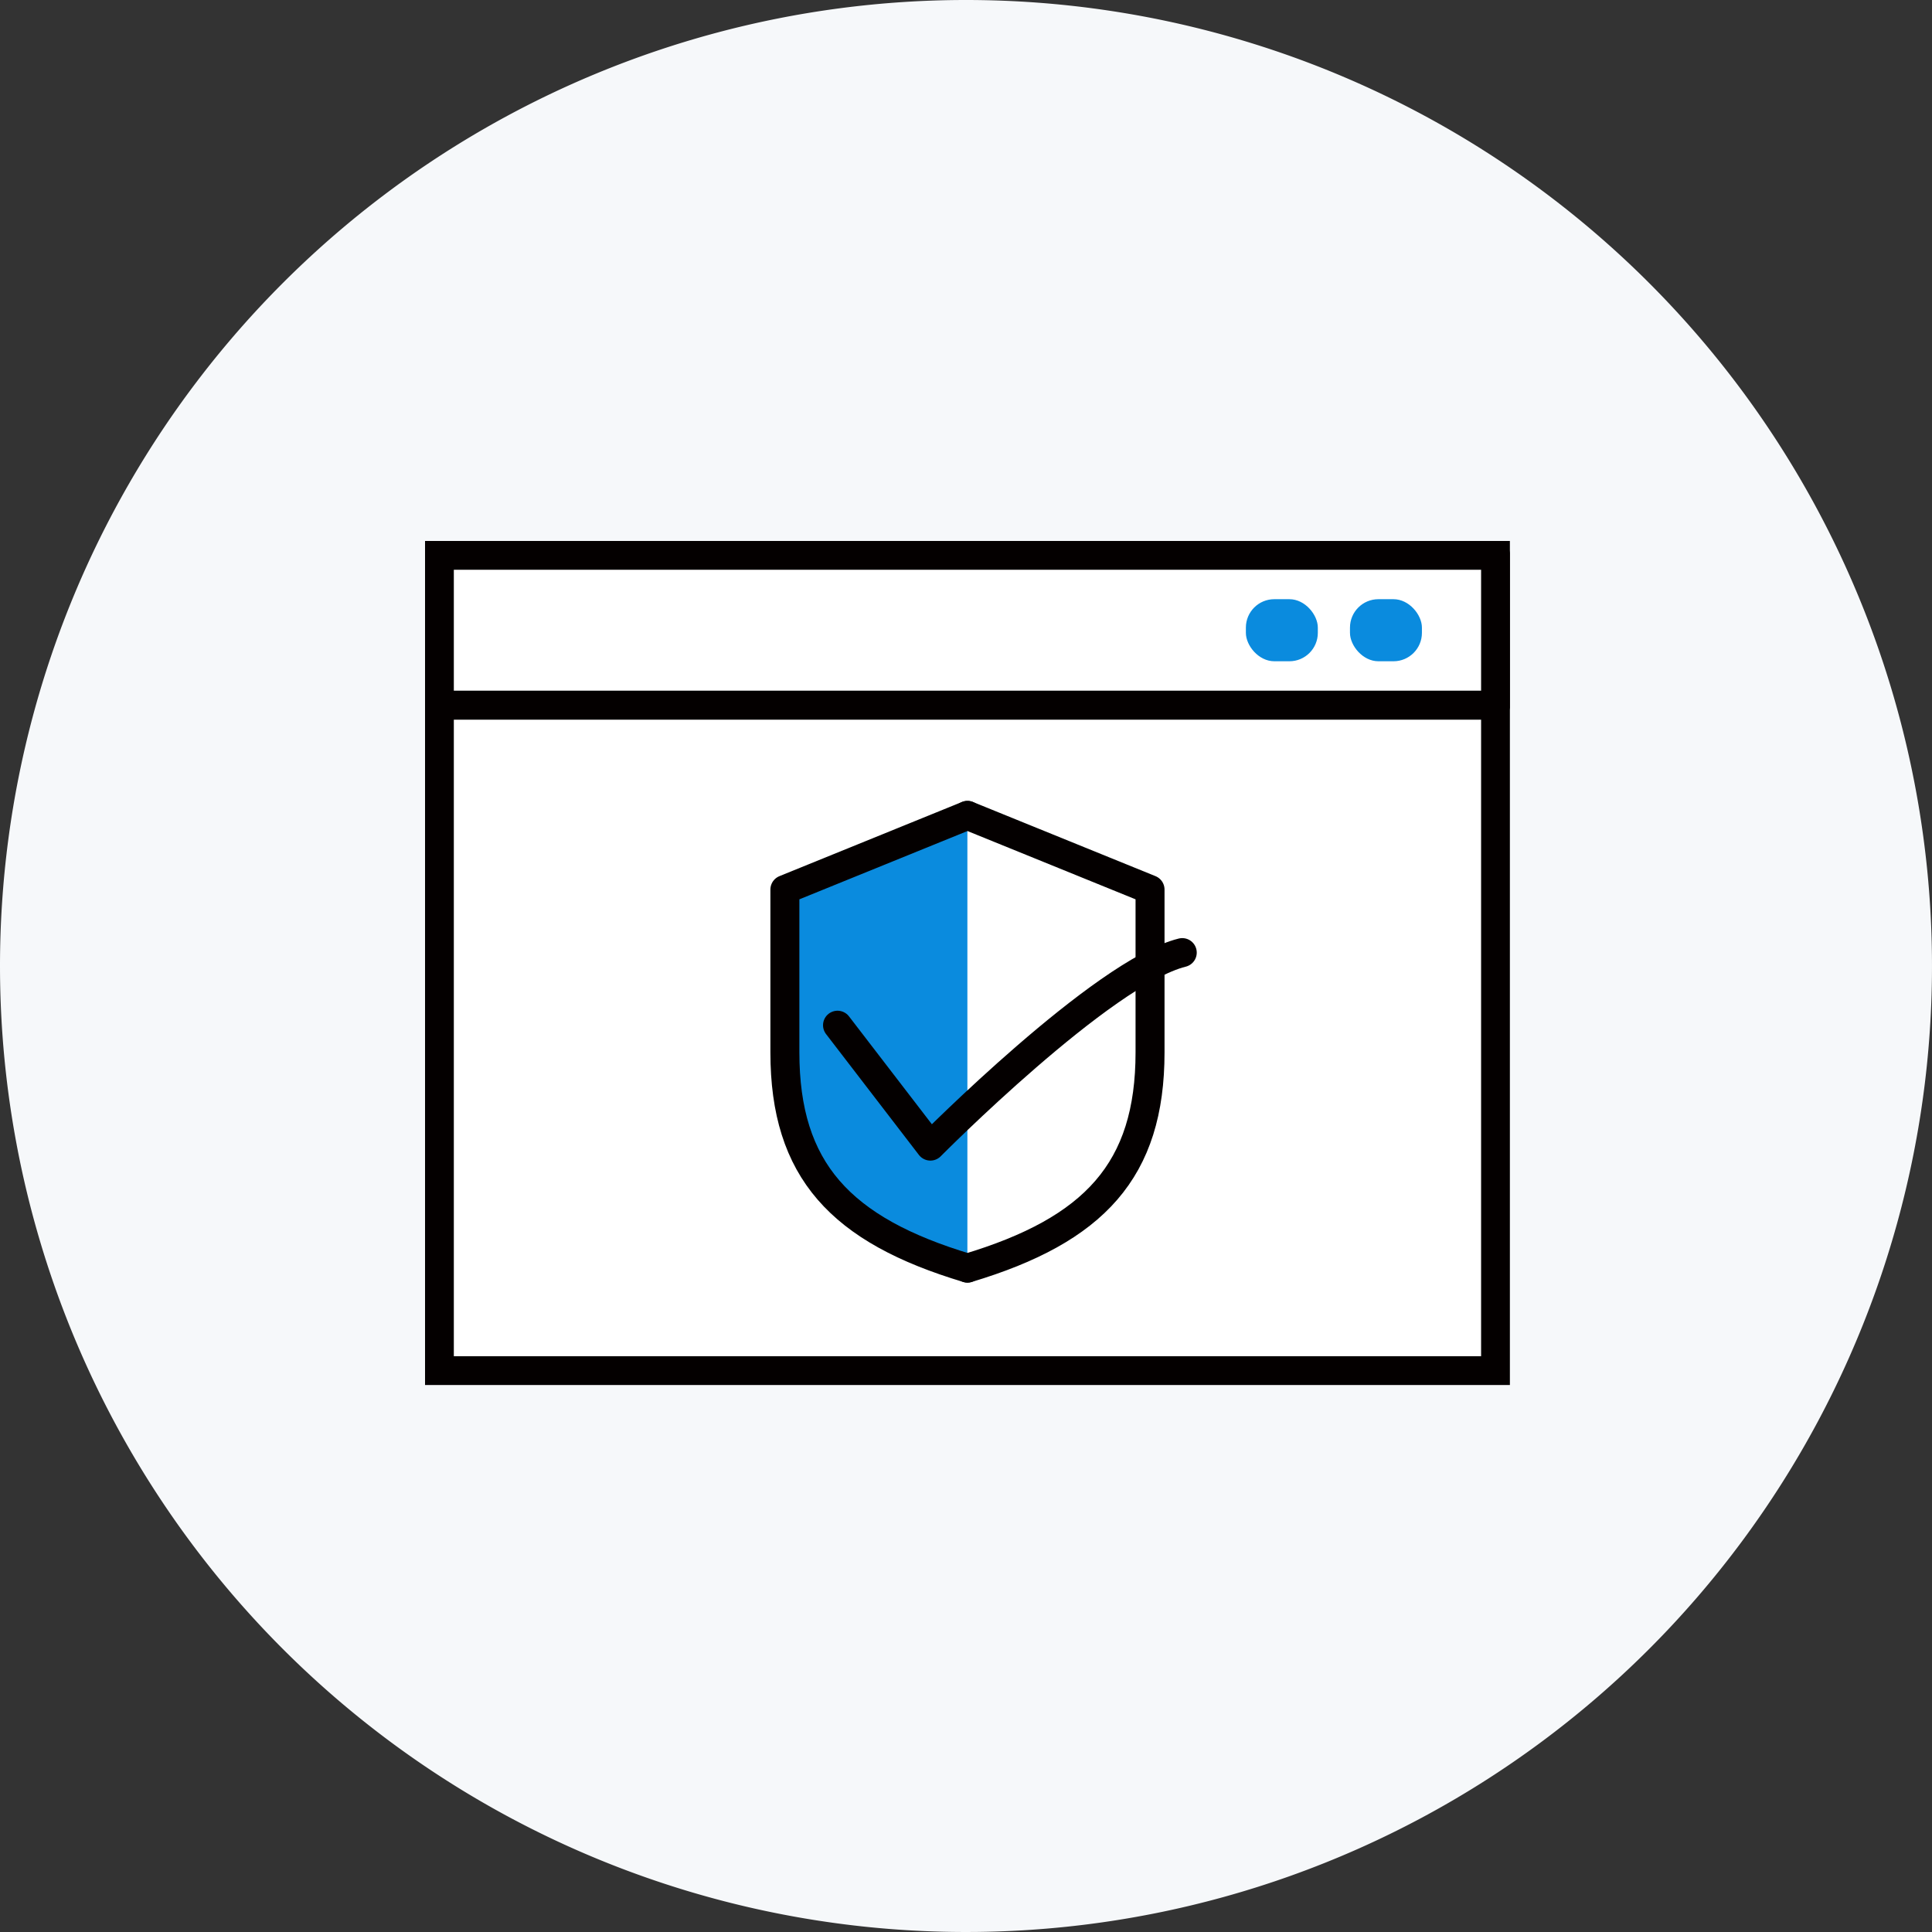
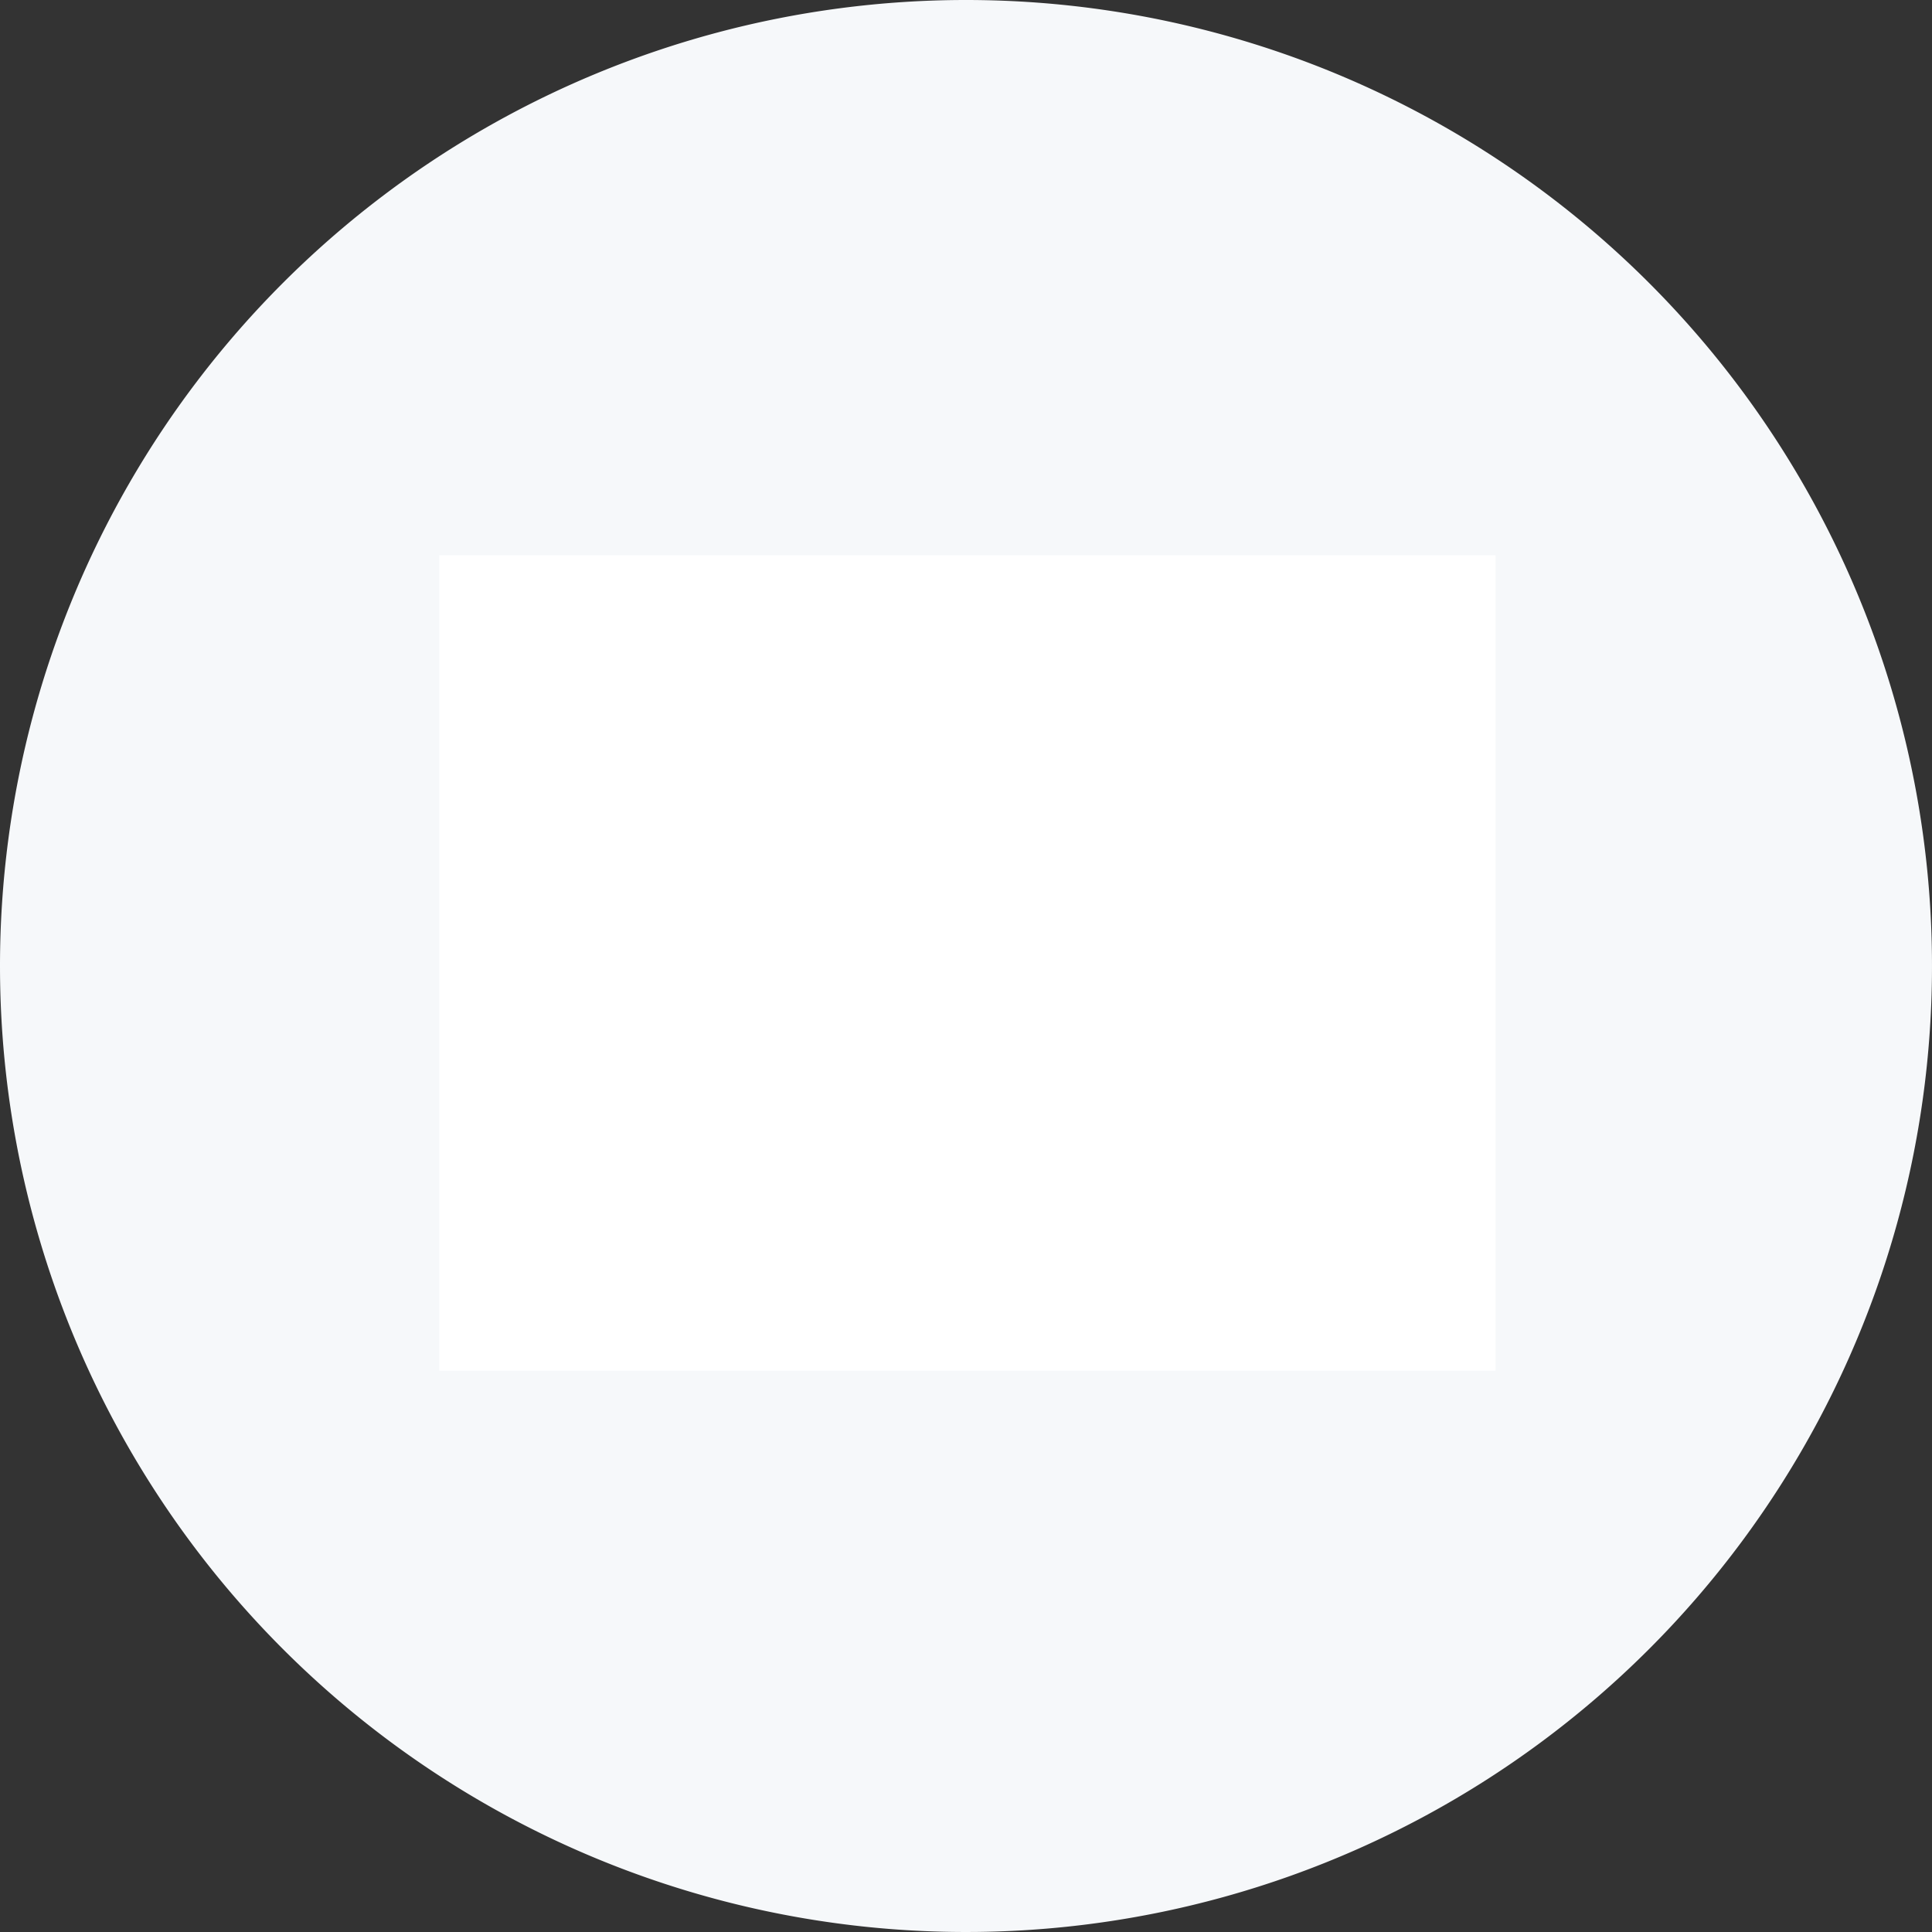
<svg xmlns="http://www.w3.org/2000/svg" width="200" height="200" viewBox="0 0 200 200">
  <rect x="0" y="0" width="200" height="200" fill="#333333" stroke="none" />
  <defs>
    <clipPath id="clip-path">
-       <rect id="Rectangle_95" data-name="Rectangle 95" width="112.303" height="87.377" fill="none" />
-     </clipPath>
+       </clipPath>
  </defs>
  <g id="Group_393" data-name="Group 393" transform="translate(-1010 -10008)">
    <path id="Path_251" data-name="Path 251" d="M100,0A100,100,0,1,1,0,100,100,100,0,0,1,100,0Z" transform="translate(1010 10008)" fill="#f6f8fa" />
    <rect id="Rectangle_93" data-name="Rectangle 93" width="109.343" height="84.417" transform="translate(1055.48 10065.48)" fill="#fff" />
    <g id="Group_80" data-name="Group 80" transform="translate(1054 10064)" clip-path="url(#clip-path)">
      <path id="Path_258" data-name="Path 258" d="M0,0H109.343V84.417H0Z" transform="translate(1.48 1.48)" fill="none" stroke="#040000" stroke-linecap="round" stroke-width="3" />
    </g>
-     <rect id="Rectangle_96" data-name="Rectangle 96" width="109.343" height="15.52" transform="translate(1055.48 10065.48)" fill="#fff" />
    <g id="Group_82" data-name="Group 82" transform="translate(1054 10064)" clip-path="url(#clip-path)">
-       <rect id="Rectangle_97" data-name="Rectangle 97" width="109.343" height="15.52" transform="translate(1.48 1.48)" fill="none" stroke="#040000" stroke-linecap="round" stroke-linejoin="round" stroke-width="3" />
      <path id="Path_233" data-name="Path 233" d="M69.238,38.389l-18.9,7.679V62.92c0,12.2,5.76,18.392,18.9,22.333" transform="translate(-13.087 -9.98)" fill="#0a8bde" />
-       <path id="Path_234" data-name="Path 234" d="M69.238,38.389l-18.9,7.679V62.92c0,12.2,5.76,18.392,18.9,22.333" transform="translate(-13.087 -9.98)" fill="none" stroke="#040000" stroke-linecap="round" stroke-linejoin="round" stroke-width="3" />
      <path id="Path_235" data-name="Path 235" d="M75.877,38.389l18.9,7.679V62.92c0,12.2-5.76,18.392-18.9,22.333" transform="translate(-19.725 -9.98)" fill="#fff" />
      <path id="Path_236" data-name="Path 236" d="M75.877,38.389l18.9,7.679V62.92c0,12.2-5.76,18.392-18.9,22.333" transform="translate(-19.725 -9.98)" fill="none" stroke="#040000" stroke-linecap="round" stroke-linejoin="round" stroke-width="3" />
      <path id="Path_237" data-name="Path 237" d="M57.7,65.1l9.615,12.514S85.14,59.623,93.387,57.583" transform="translate(-15 -14.97)" fill="none" stroke="#040000" stroke-linecap="round" stroke-linejoin="round" stroke-width="3" />
      <rect id="Rectangle_98" data-name="Rectangle 98" width="7.448" height="6.426" rx="2.942" transform="translate(95.749 6.028)" fill="#0a8bde" />
-       <rect id="Rectangle_99" data-name="Rectangle 99" width="7.448" height="6.426" rx="2.942" transform="translate(84.973 6.028)" fill="#0a8bde" />
    </g>
  </g>
</svg>